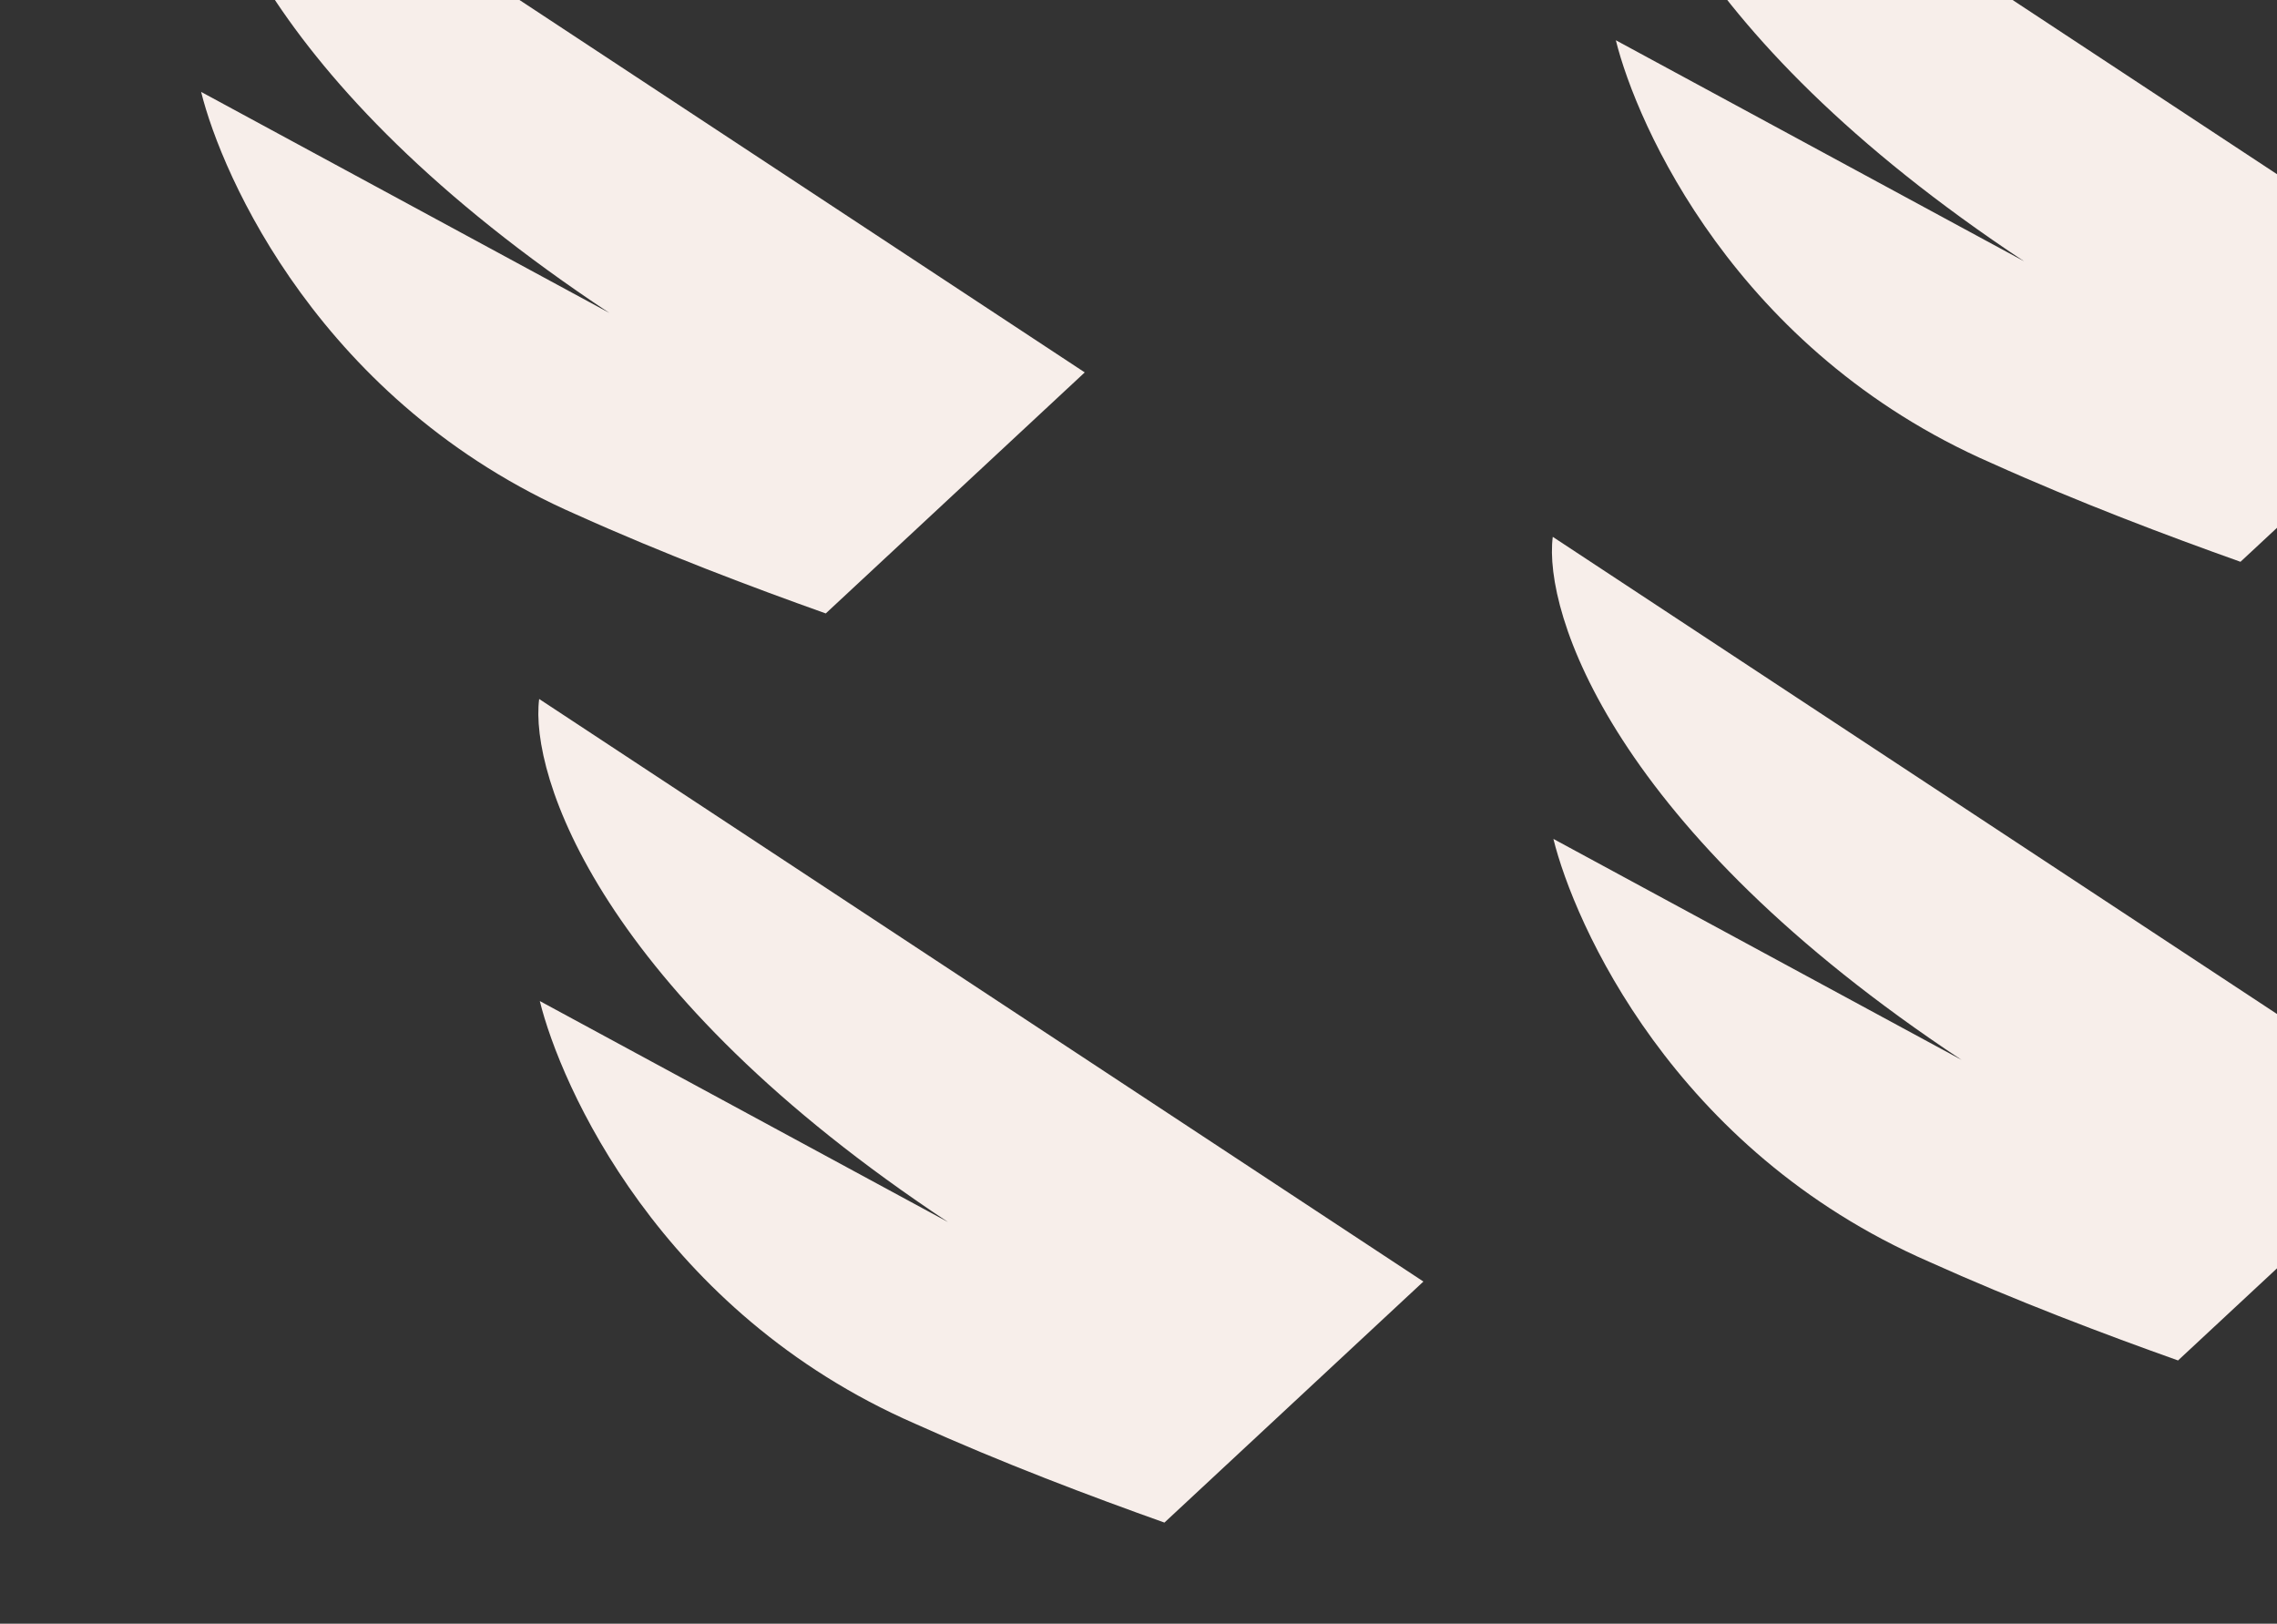
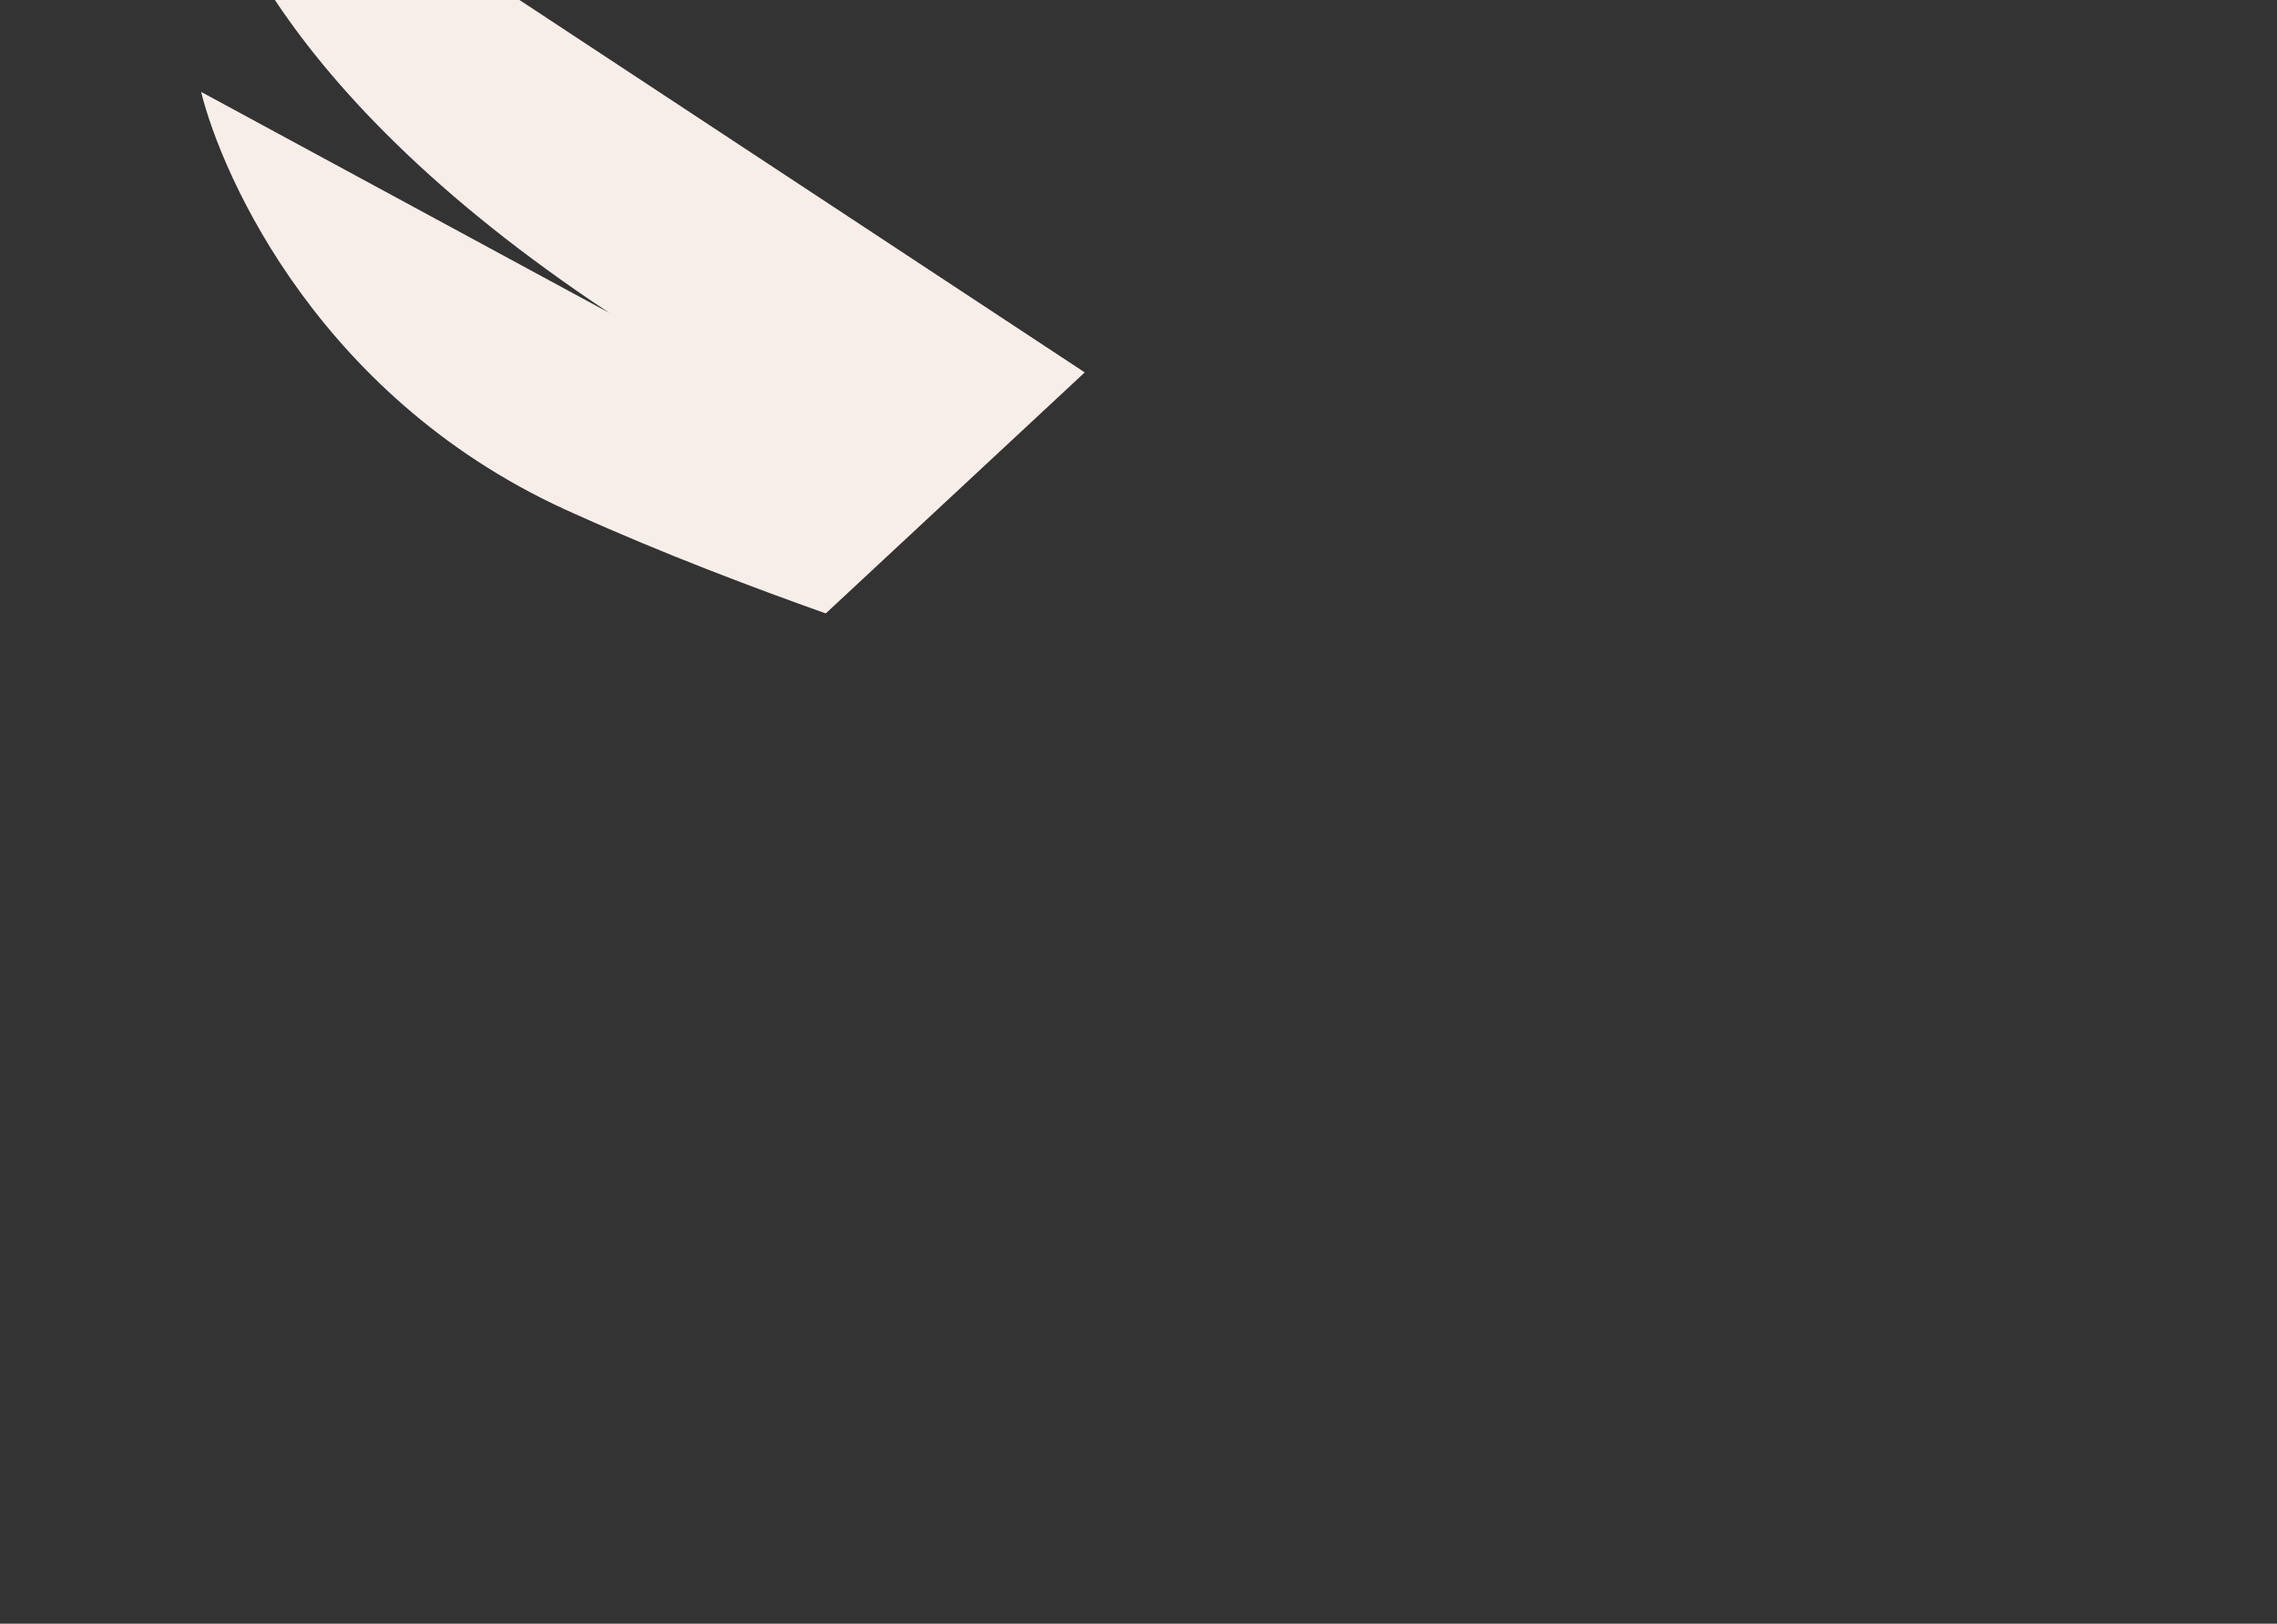
<svg xmlns="http://www.w3.org/2000/svg" width="1896" height="1352" viewBox="0 0 1896 1352" fill="none">
  <rect x="0" y="0" width="1896" height="1352" fill="#333333" stroke="none" />
-   <path d="M448.949 582L1185.24 1067.08L969.589 1267.78C908.797 1246.13 834.711 1218.25 761.981 1185.46C549.187 1092.57 466.701 903.315 449.474 833.524L789.416 1017.56C498.848 825.374 440.925 645.016 448.949 582Z" fill="#F7EEEA" />
  <g clip-path="url(#clip0_582_288)">
-     <path d="M1292.95 447L2029.24 932.083L1813.59 1132.78C1752.8 1111.13 1678.71 1083.25 1605.98 1050.46C1393.19 957.575 1310.7 768.315 1293.47 698.524L1633.42 882.564C1342.85 690.374 1284.93 510.016 1292.95 447Z" fill="#F7EEEA" />
-   </g>
+     </g>
  <g clip-path="url(#clip1_582_288)">
-     <path d="M1344.95 -218L2081.24 267.083L1865.59 467.78C1804.8 446.13 1730.71 418.246 1657.98 385.465C1445.19 292.575 1362.7 103.315 1345.47 33.524L1685.42 217.564C1394.85 25.374 1336.93 -154.984 1344.95 -218Z" fill="#F7EEEA" />
-   </g>
+     </g>
  <g clip-path="url(#clip2_582_288)">
    <path d="M166.949 -175L903.243 310.083L687.589 510.78C626.797 489.13 552.711 461.246 479.981 428.465C267.187 335.575 184.701 146.315 167.474 76.524L507.416 260.564C216.848 68.374 158.925 -111.984 166.949 -175Z" fill="#F7EEEA" />
  </g>
  <defs>
    <clipPath id="clip0_582_288">
-       <path d="M1126 447H1896V1138C1896 1160.09 1878.09 1178 1856 1178H1126V447Z" fill="white" />
+       <path d="M1126 447H1896C1896 1160.09 1878.09 1178 1856 1178H1126V447Z" fill="white" />
    </clipPath>
    <clipPath id="clip1_582_288">
      <rect width="968" height="518" fill="white" transform="translate(1178)" />
    </clipPath>
    <clipPath id="clip2_582_288">
      <rect width="968" height="561" fill="white" />
    </clipPath>
  </defs>
</svg>